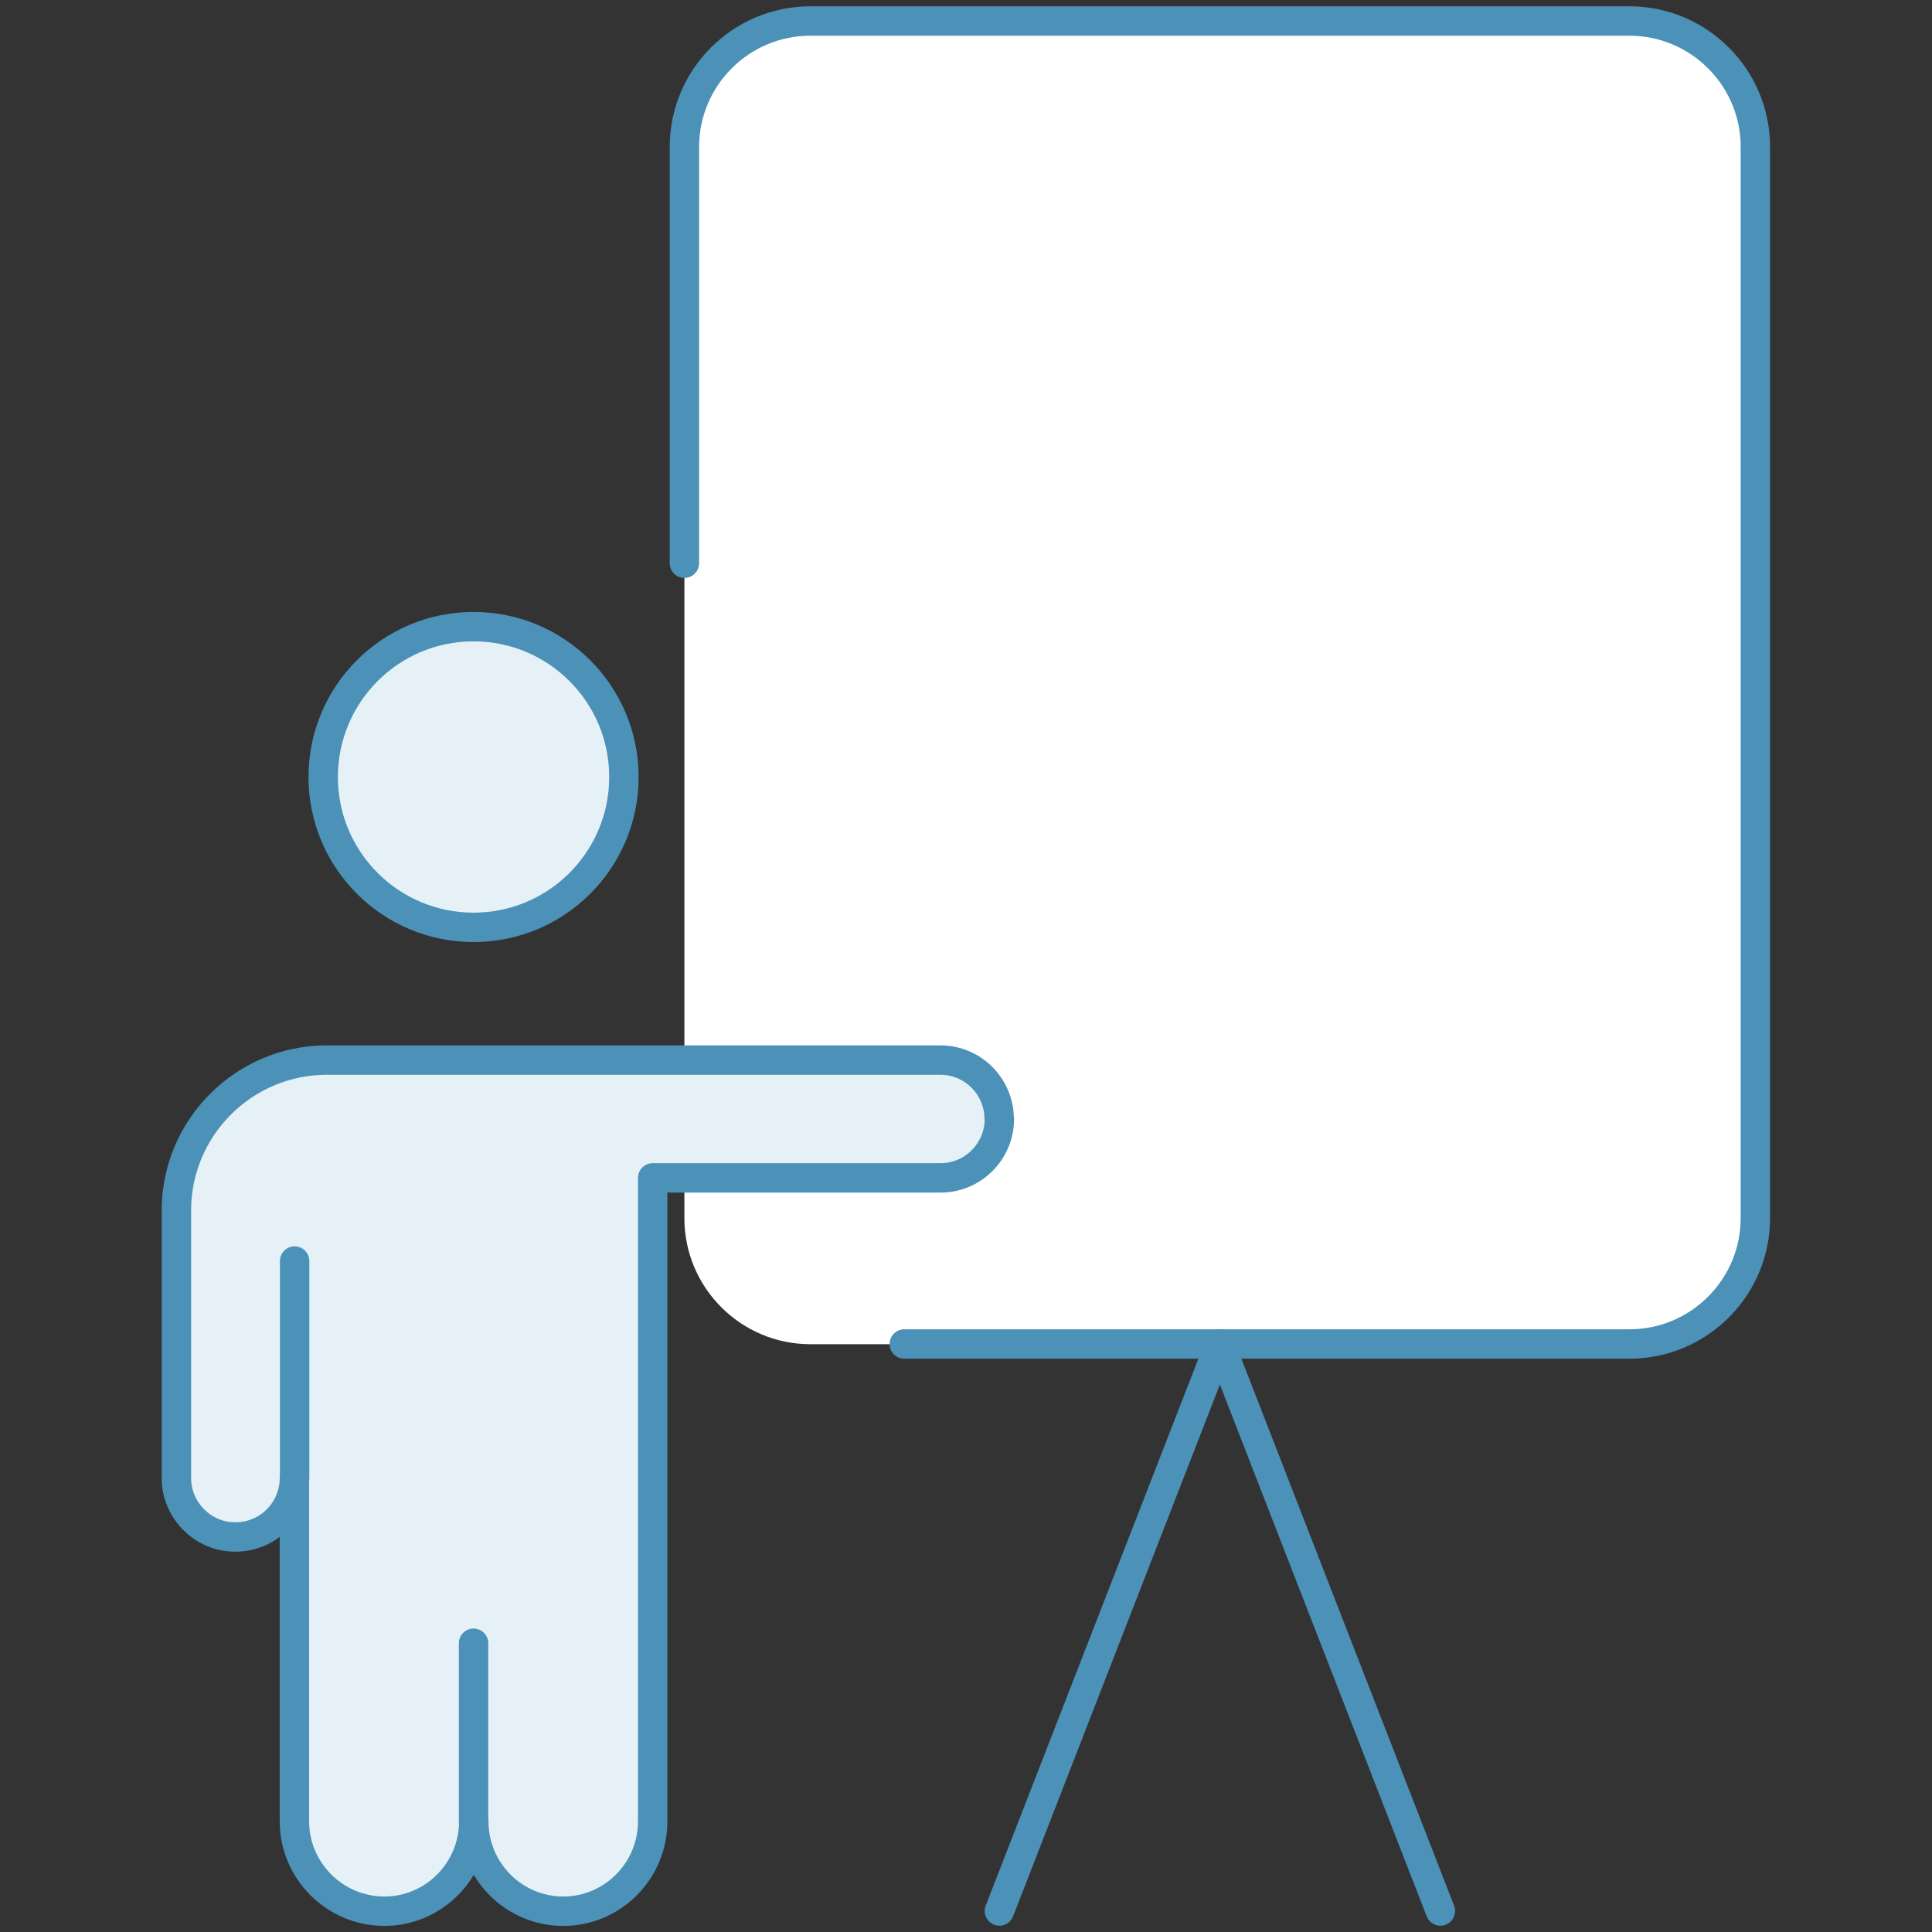
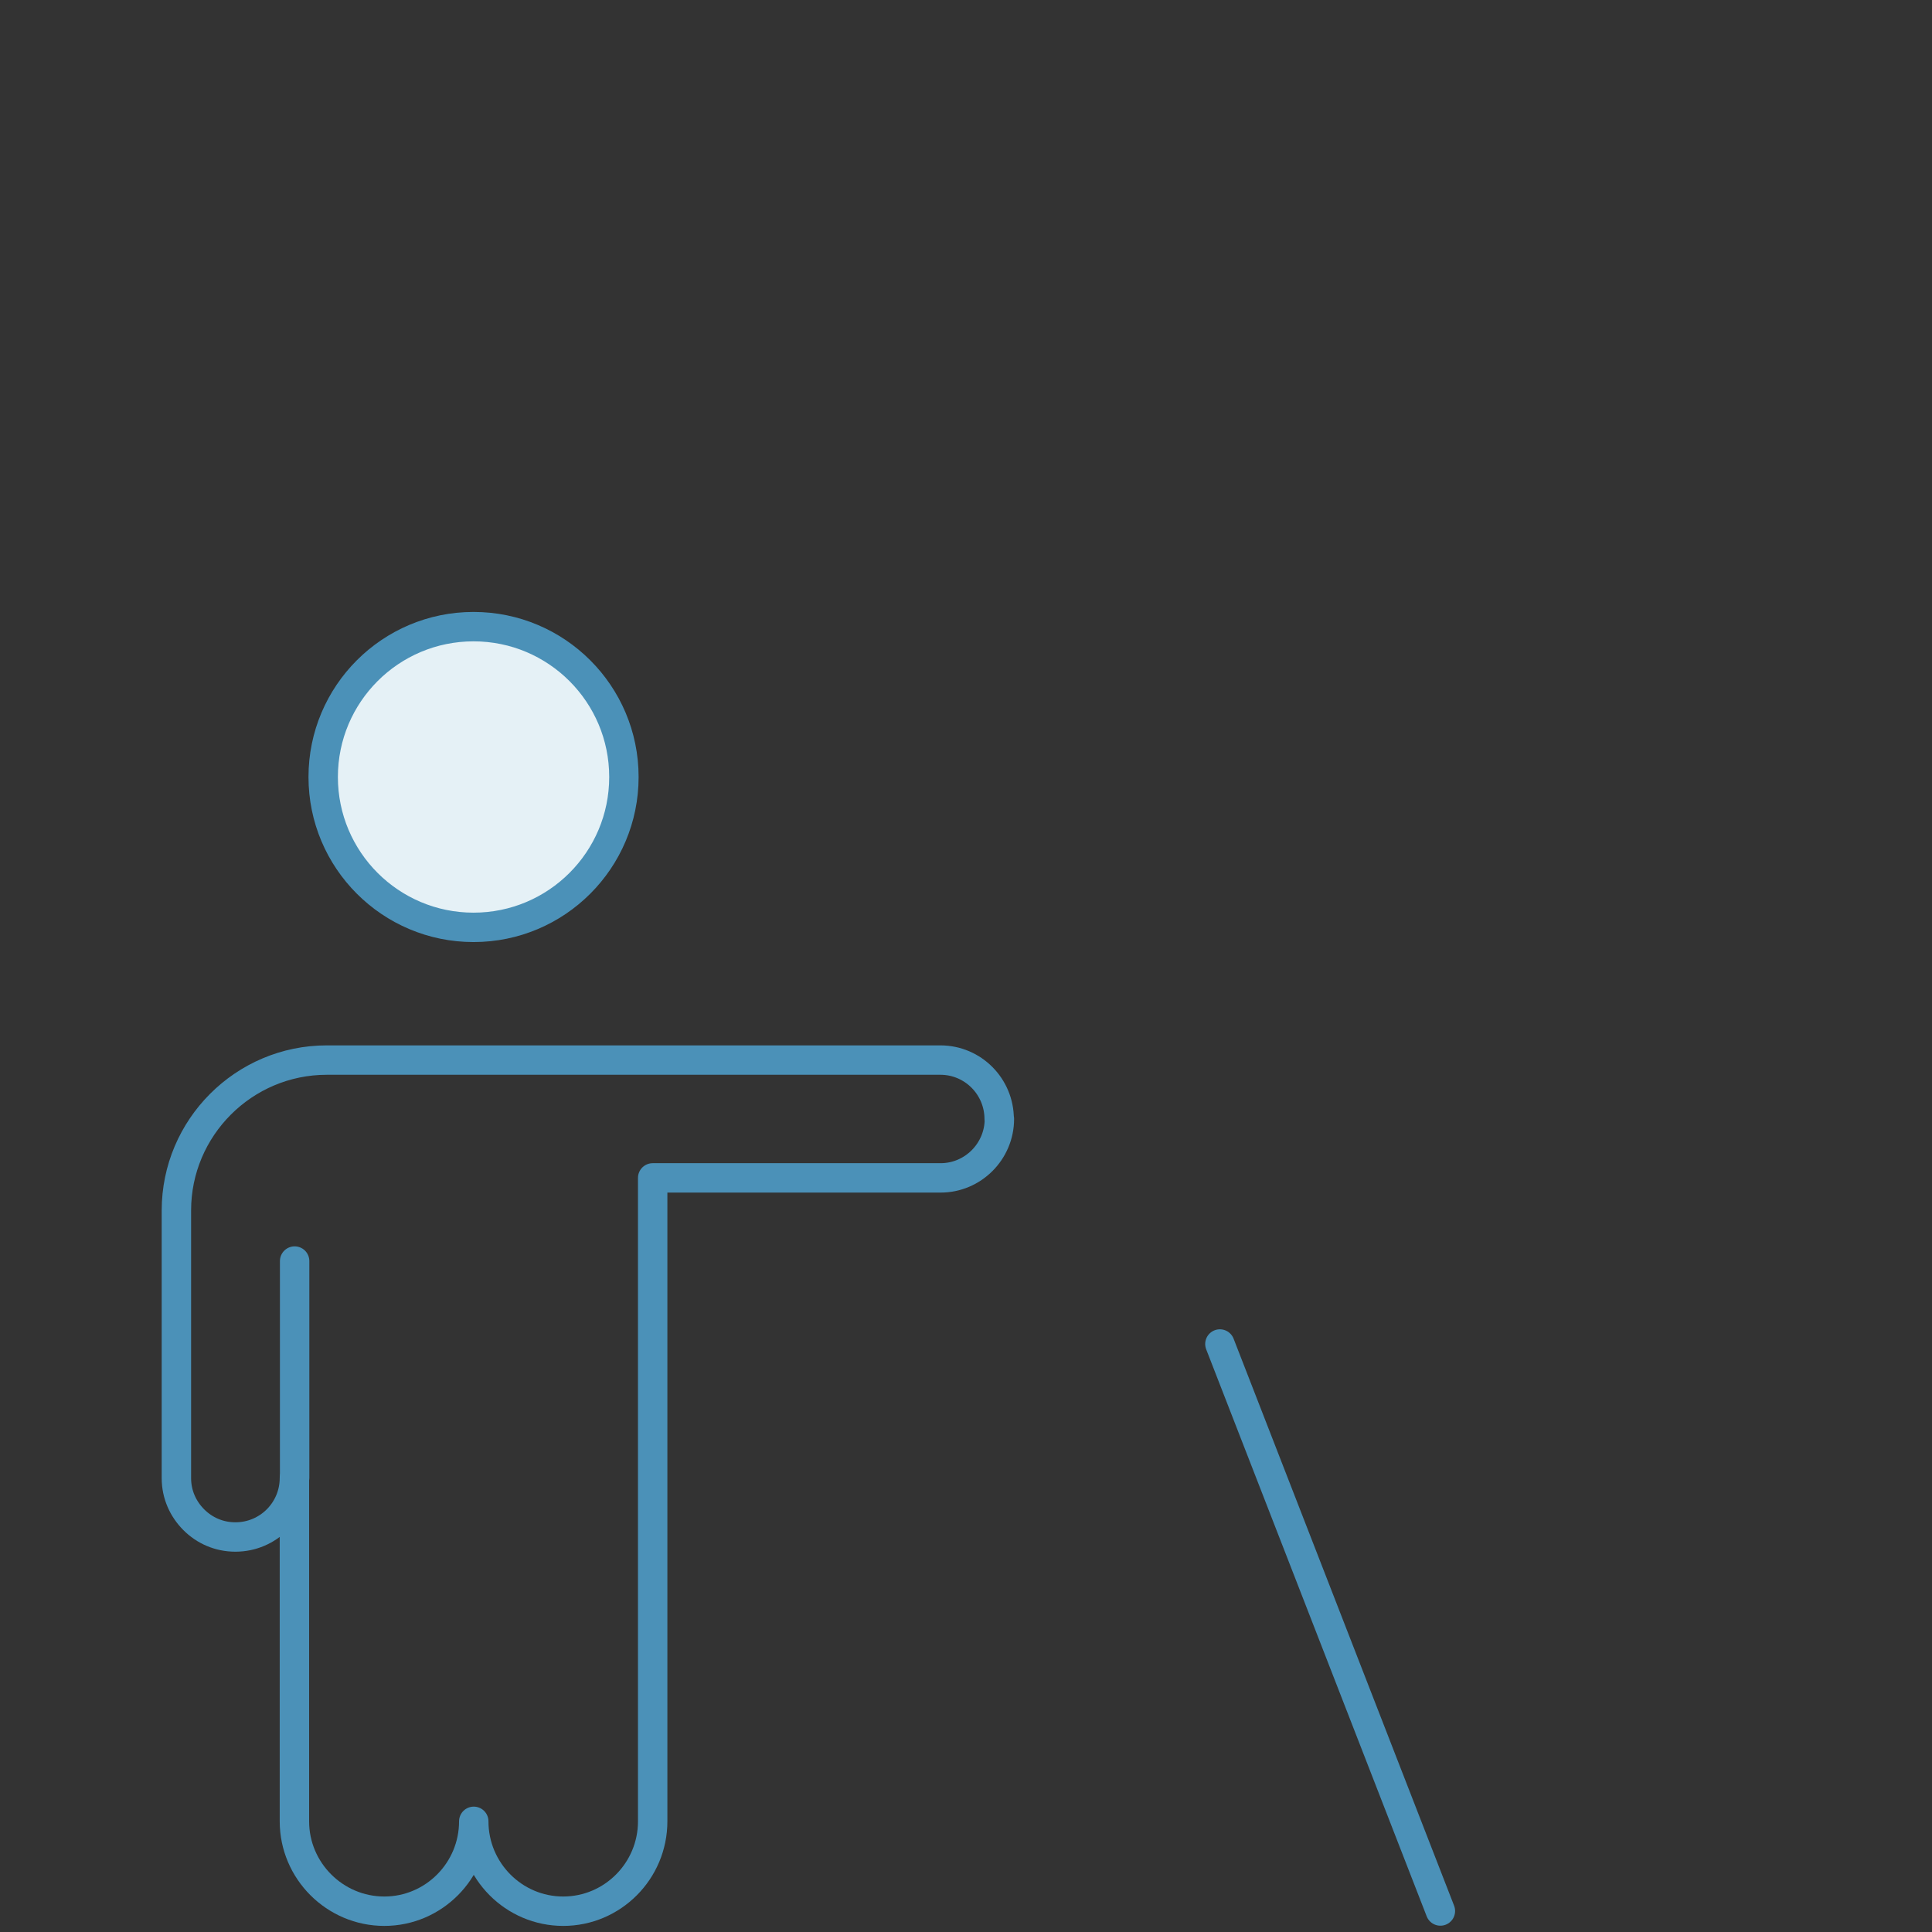
<svg xmlns="http://www.w3.org/2000/svg" id="stroke" viewBox="0 0 92 92">
  <rect x="0" y="0" width="92" height="92" fill="#333333" stroke="none" />
  <defs>
    <style>
      .cls-1 {
        fill: #fff;
      }

      .cls-2 {
        fill: #e5f1f6;
      }

      .cls-3 {
        fill: none;
        stroke: #4b91b8;
        stroke-linecap: round;
        stroke-linejoin: round;
        stroke-width: 1.4px;
      }
    </style>
  </defs>
  <circle class="cls-2" cx="22.55" cy="37" r="7.16" />
-   <path class="cls-2" d="M47.59,53.28c0,1.55-1.26,2.81-2.8,2.81h-13.71v30.64c0,2.36-1.91,4.28-4.26,4.28s-4.26-1.92-4.26-4.28c0,2.36-1.91,4.28-4.26,4.28s-4.28-1.92-4.28-4.28v-16.35c0,1.55-1.25,2.81-2.81,2.81-.78,0-1.47-.31-1.98-.82-.51-.51-.83-1.2-.83-1.98v-12.75c0-3.94,3.21-7.16,7.16-7.16h29.22c1.55,0,2.8,1.26,2.8,2.81Z" />
-   <path class="cls-1" d="M77.59,1h-39c-3.31,0-6,2.69-6,6v43.47h12.38c1.54,0,2.81,1.26,2.81,2.81h0c0,1.56-1.26,2.82-2.81,2.82h-12.38v1.91c0,3.31,2.69,6,6,6h39c3.31,0,6-2.69,6-6V7c0-3.31-2.69-6-6-6Z" />
  <g>
-     <path class="cls-3" d="M43.06,64h34.53c3.31,0,6-2.69,6-6V7c0-3.31-2.69-6-6-6h-39c-3.31,0-6,2.69-6,6v19.82" />
    <line class="cls-3" x1="68.59" y1="91" x2="58.09" y2="64" />
-     <line class="cls-3" x1="58.09" y1="64" x2="47.59" y2="91" />
  </g>
  <circle class="cls-3" cx="22.55" cy="37" r="7.16" />
  <path class="cls-3" d="M47.59,53.28c0,1.55-1.26,2.81-2.8,2.81h-13.71v30.64c0,2.36-1.91,4.28-4.26,4.28s-4.26-1.92-4.26-4.28c0,2.36-1.91,4.28-4.26,4.28s-4.28-1.92-4.28-4.28v-16.35c0,1.55-1.25,2.81-2.81,2.81-.78,0-1.47-.31-1.98-.82-.51-.51-.83-1.2-.83-1.98v-12.75c0-3.94,3.21-7.16,7.16-7.16h29.22c1.55,0,2.8,1.26,2.8,2.81Z" />
-   <path class="cls-3" d="M22.55,78.25v8.48" />
  <line class="cls-3" x1="14.03" y1="70.37" x2="14.03" y2="60.05" />
</svg>